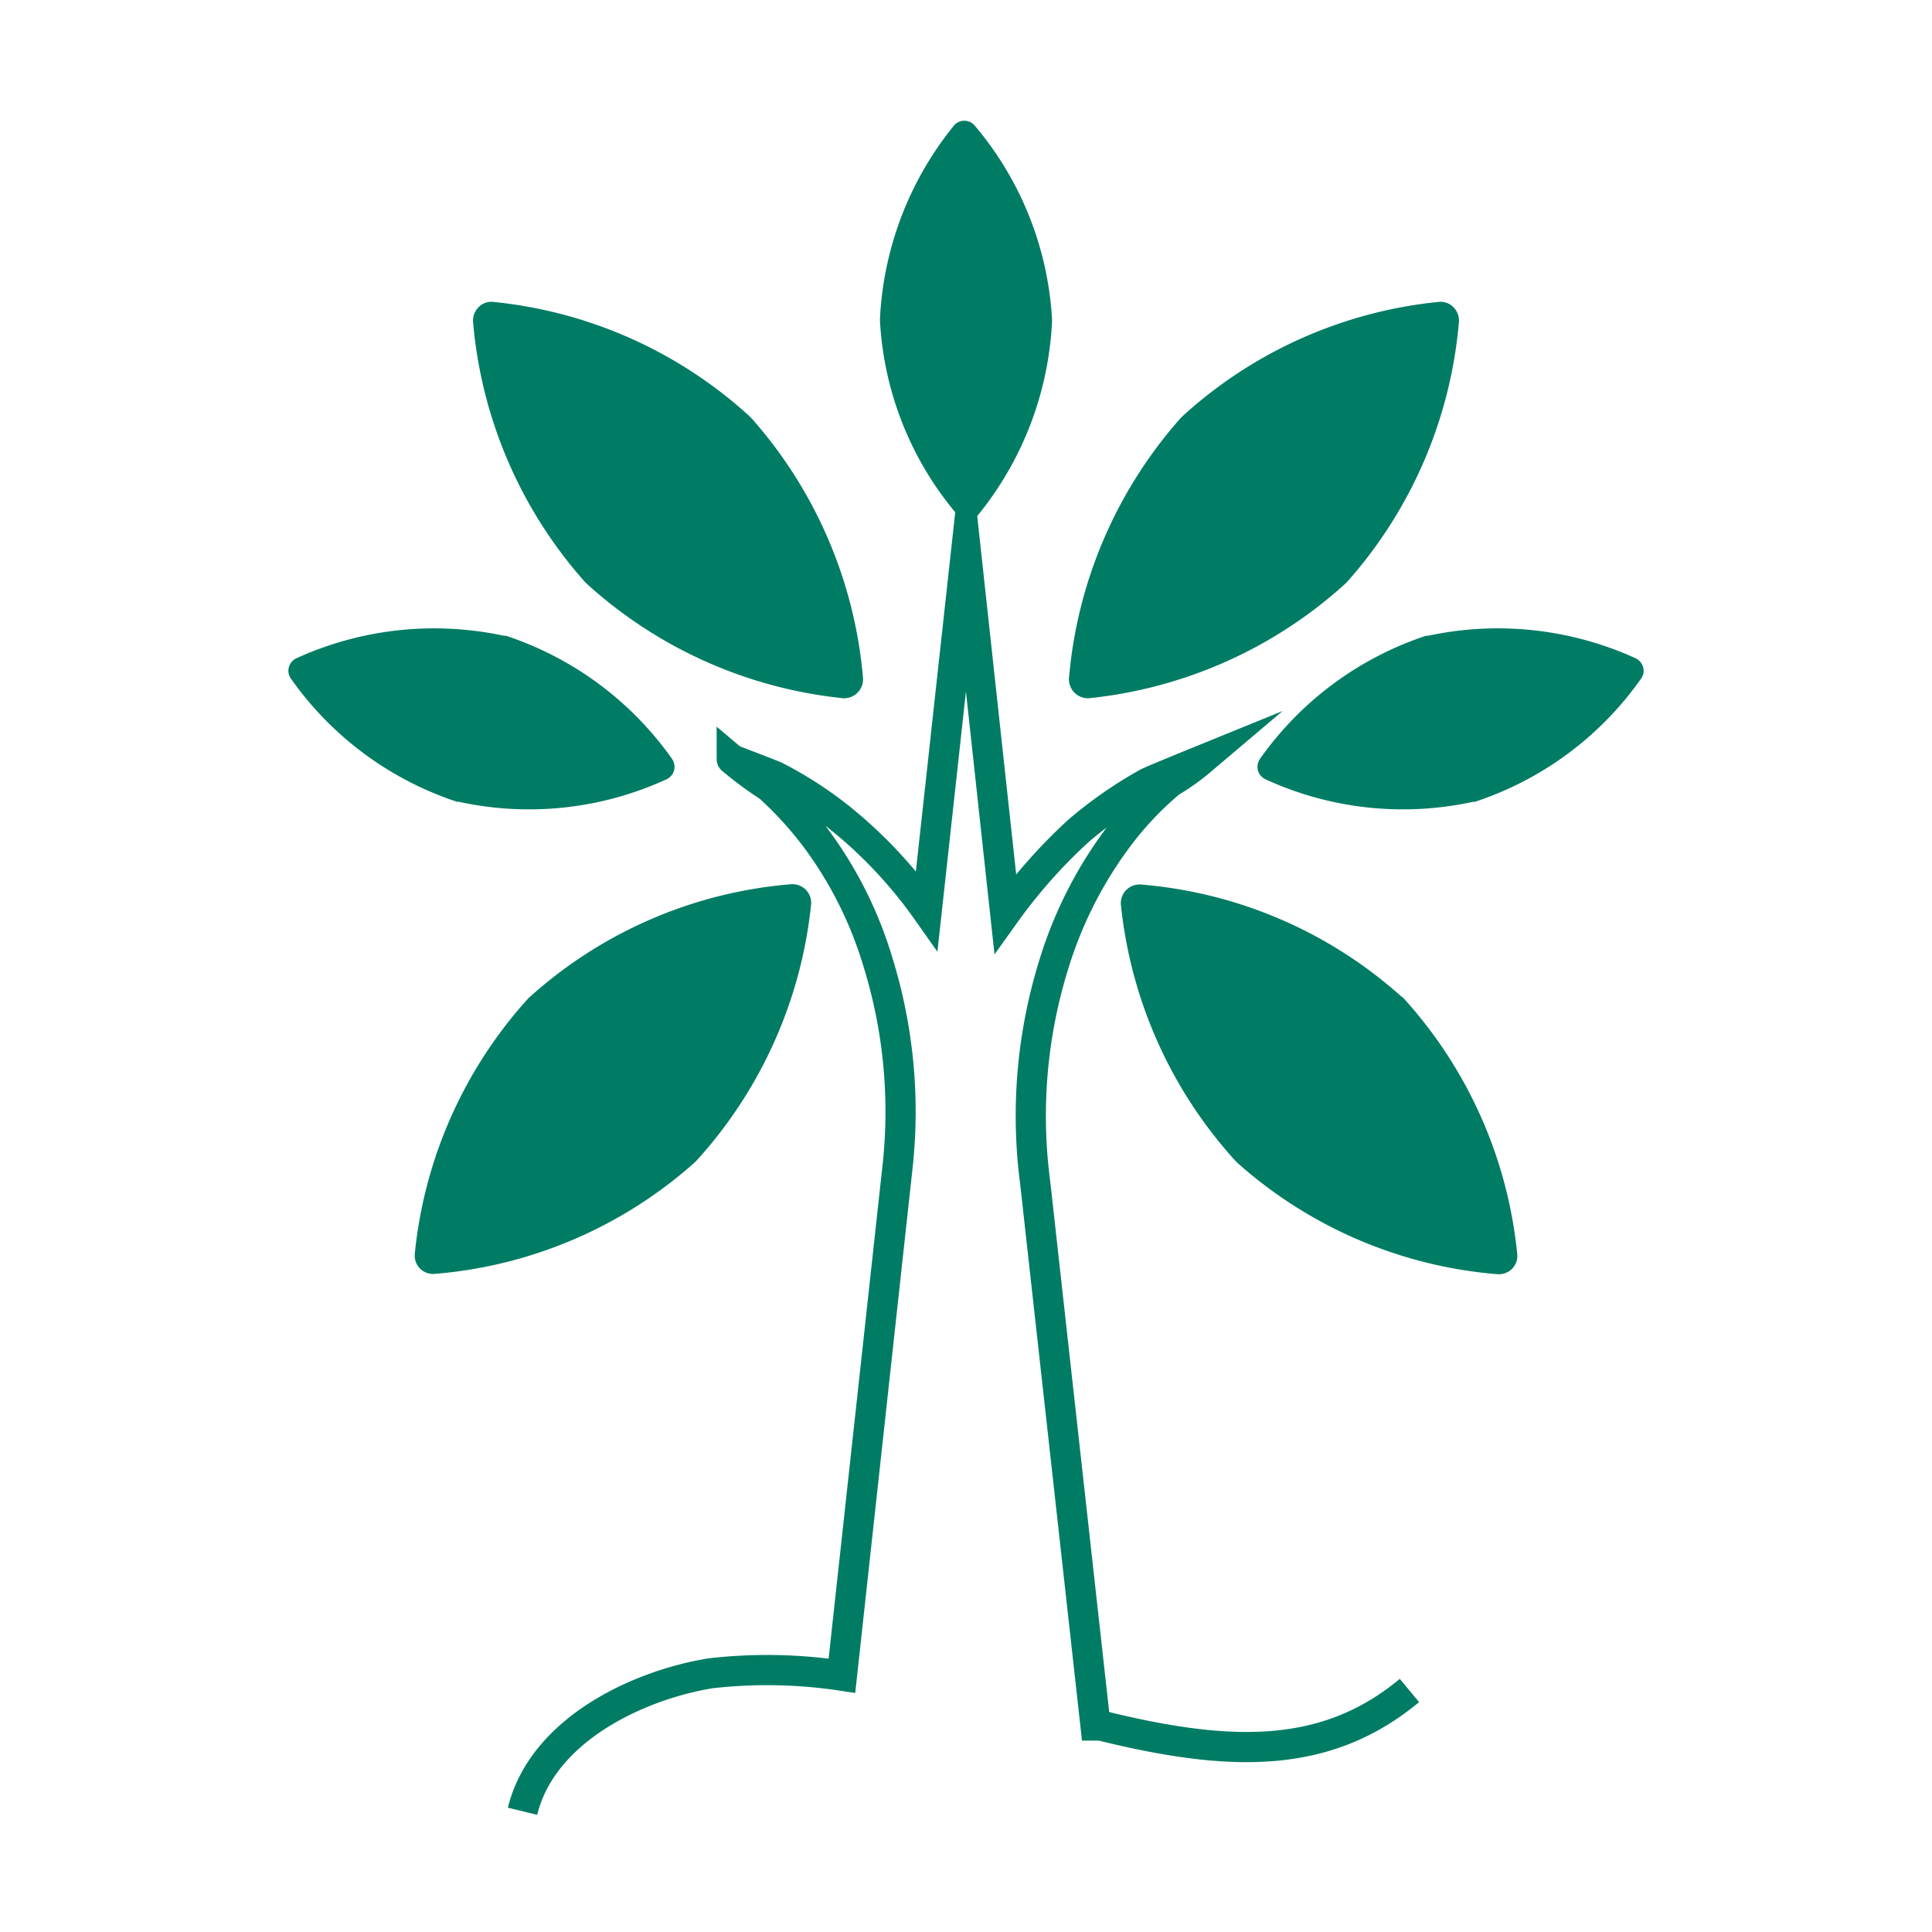
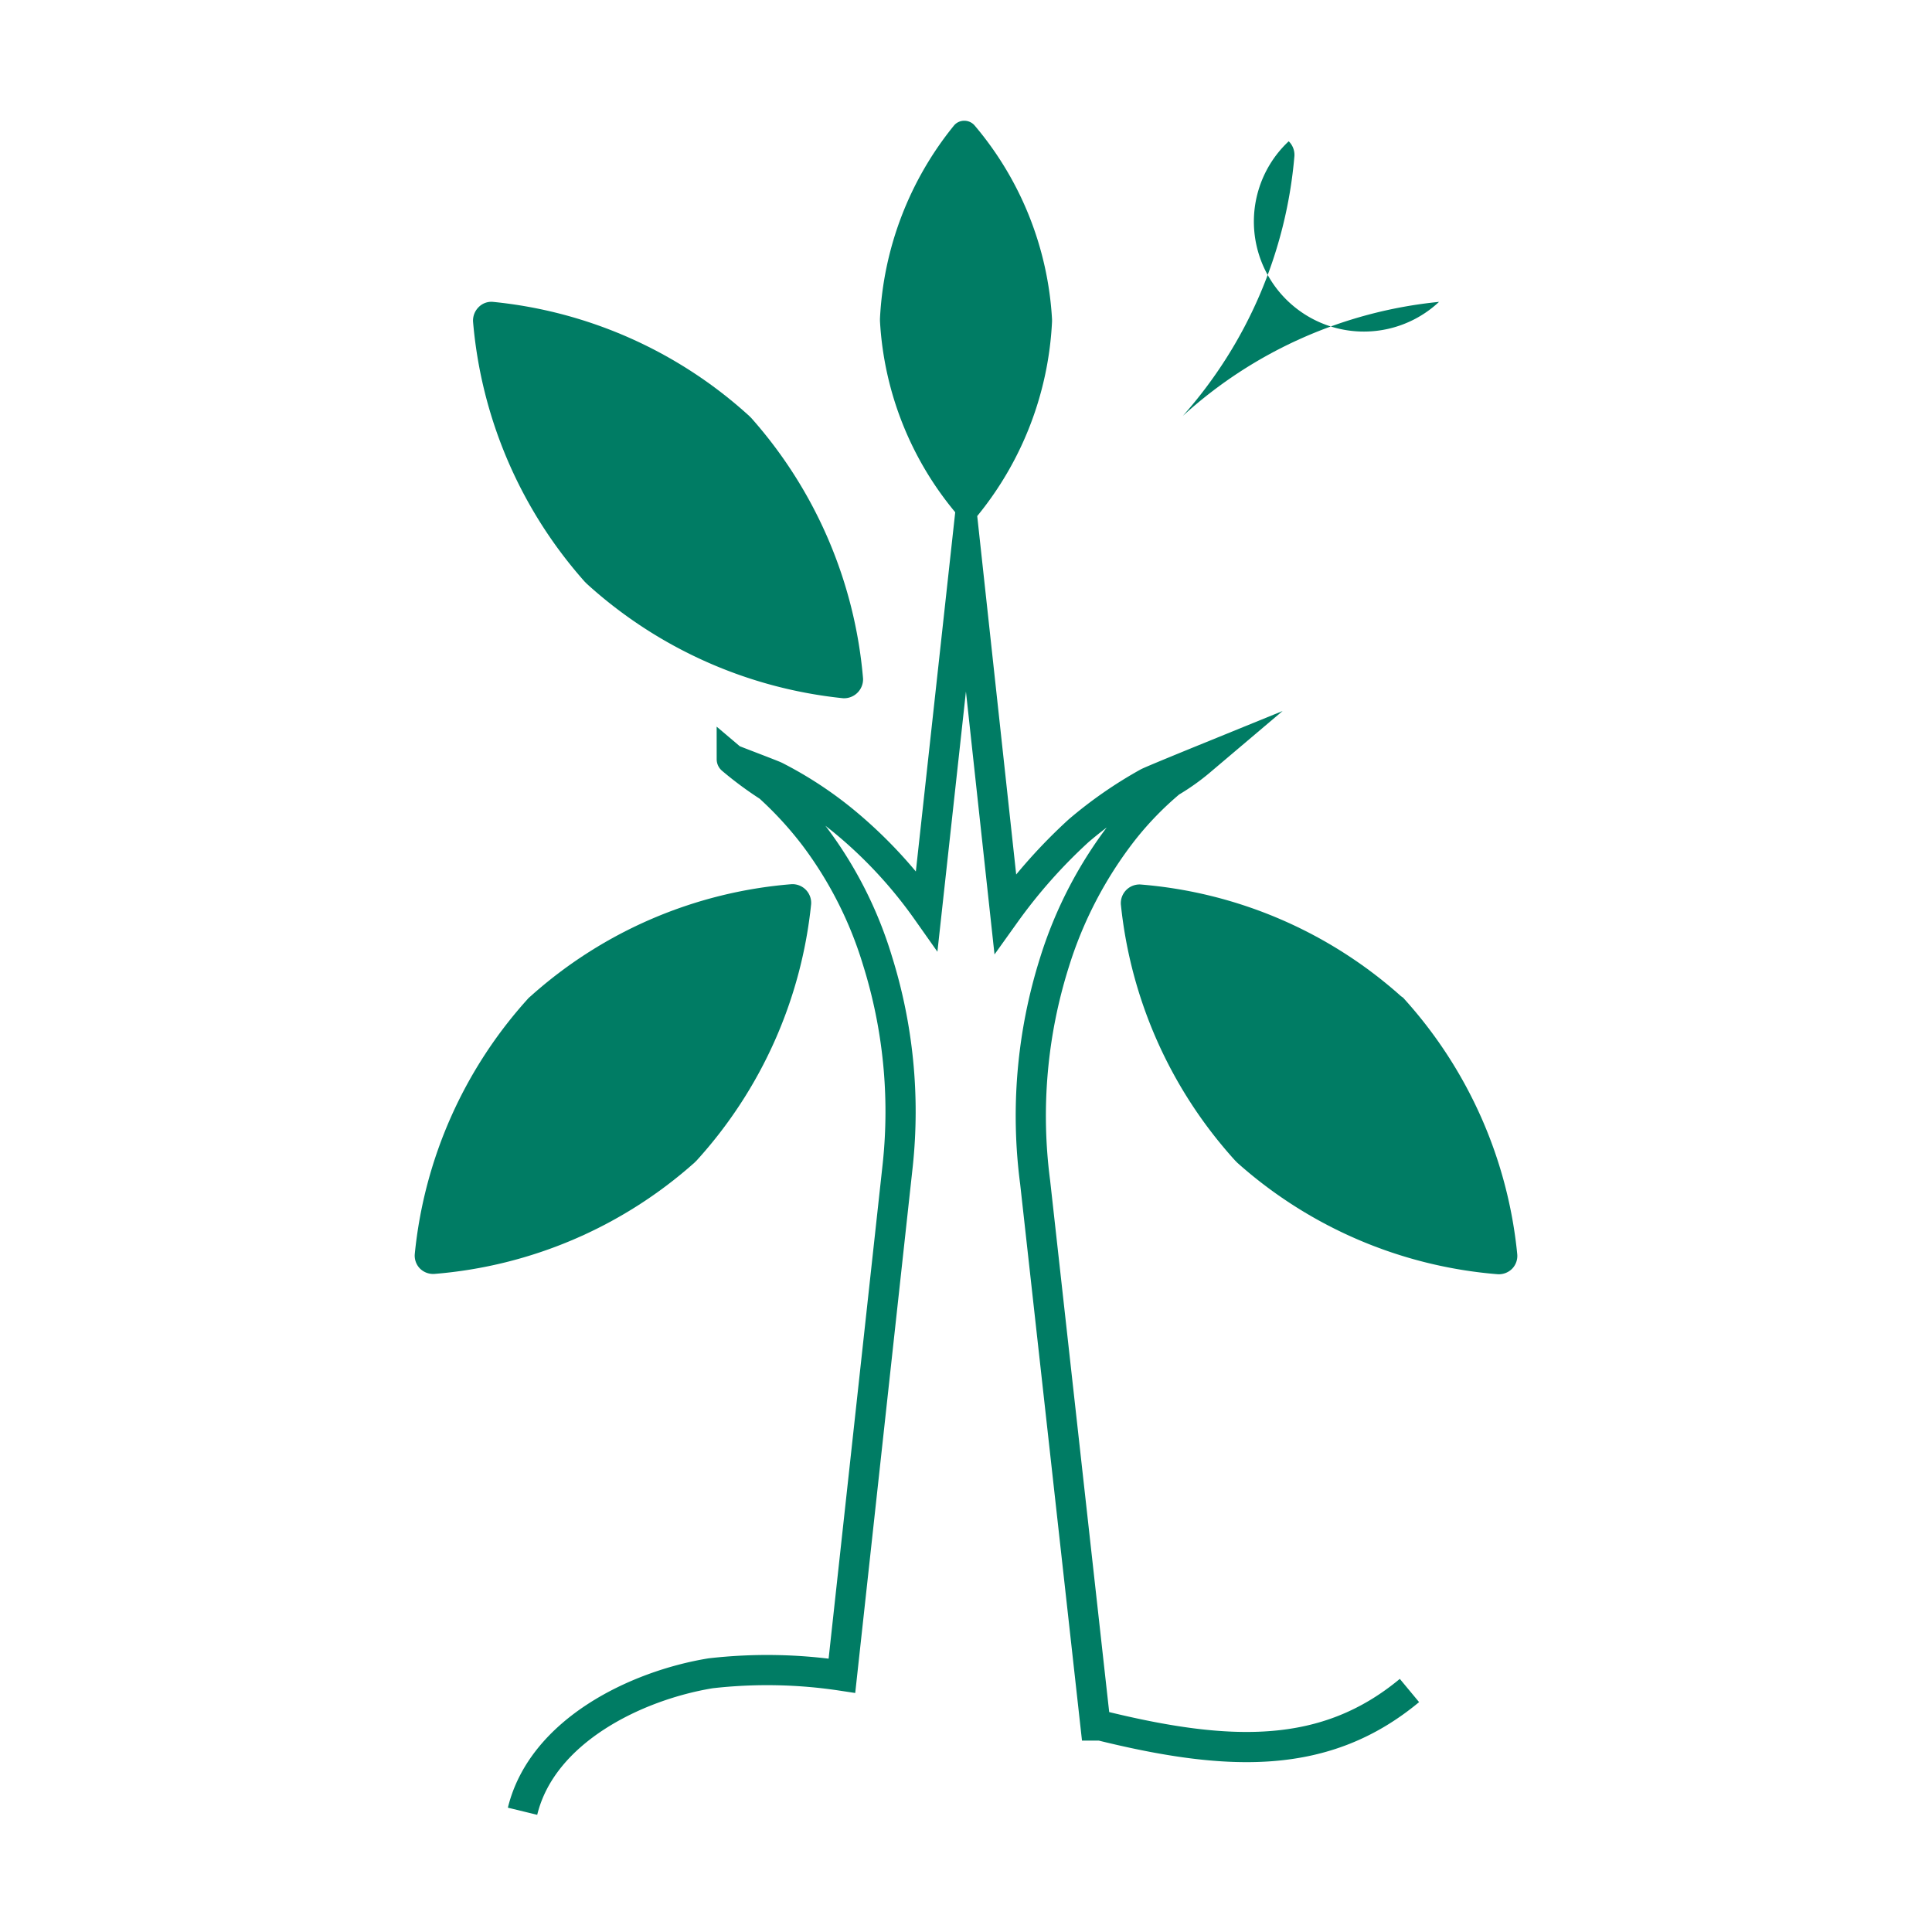
<svg xmlns="http://www.w3.org/2000/svg" viewBox="0 0 64 64">
  <defs>
    <style>.cls-1,.cls-3{fill:none;}.cls-2{fill:#007c64;}.cls-3{stroke:#007c64;stroke-miterlimit:10;}</style>
  </defs>
  <g id="レイヤー_2" data-name="レイヤー 2">
    <g id="レイヤー_1-2" data-name="レイヤー 1">
-       <rect class="cls-1" width="64" height="64" />
      <path class="cls-2" d="M31.6,4.16a11,11,0,0,0-2.45,6.4v.07a10.83,10.83,0,0,0,2.57,6.43.4.4,0,0,0,.34.15.43.43,0,0,0,.34-.15,11,11,0,0,0,2.45-6.41v-.07a10.87,10.87,0,0,0-2.57-6.43A.45.45,0,0,0,31.94,4,.44.44,0,0,0,31.6,4.16Z" />
-       <path class="cls-2" d="M9.63,22.47a10.89,10.89,0,0,0,5.51,4.09l.06,0a10.9,10.9,0,0,0,6.89-.75.46.46,0,0,0,.24-.29.48.48,0,0,0-.06-.37,10.94,10.94,0,0,0-5.51-4.09l-.07,0a11,11,0,0,0-6.88.75.46.46,0,0,0-.24.29A.44.44,0,0,0,9.63,22.47Z" />
-       <path class="cls-2" d="M54.37,22.47a10.89,10.89,0,0,1-5.51,4.09l-.06,0a10.9,10.9,0,0,1-6.89-.75.46.46,0,0,1-.24-.29.48.48,0,0,1,.06-.37,10.94,10.94,0,0,1,5.51-4.09l.07,0a11,11,0,0,1,6.88.75.46.46,0,0,1,.24.29A.44.44,0,0,1,54.37,22.47Z" />
-       <path class="cls-2" d="M47.67,10a14.76,14.76,0,0,0-8.49,3.78l-.07.07a14.89,14.89,0,0,0-3.7,8.63.63.63,0,0,0,.66.65,14.88,14.88,0,0,0,8.49-3.79l.07-.07a14.85,14.85,0,0,0,3.7-8.62.63.63,0,0,0-.19-.48A.59.59,0,0,0,47.67,10Z" />
+       <path class="cls-2" d="M47.67,10a14.76,14.76,0,0,0-8.49,3.78l-.07.07l.07-.07a14.85,14.85,0,0,0,3.7-8.62.63.63,0,0,0-.19-.48A.59.59,0,0,0,47.67,10Z" />
      <path class="cls-2" d="M16.33,10a14.76,14.76,0,0,1,8.49,3.78l.07.07a14.89,14.89,0,0,1,3.7,8.63.63.63,0,0,1-.66.65,14.88,14.88,0,0,1-8.49-3.79l-.07-.07a14.85,14.85,0,0,1-3.7-8.62.63.63,0,0,1,.19-.48A.59.59,0,0,1,16.33,10Z" />
      <path class="cls-2" d="M13.74,41.54a14.76,14.76,0,0,1,3.78-8.49l.07-.06a14.72,14.72,0,0,1,8.63-3.7.62.62,0,0,1,.65.66,14.88,14.88,0,0,1-3.79,8.49l-.07.07a14.73,14.73,0,0,1-8.62,3.69.62.62,0,0,1-.48-.18A.61.61,0,0,1,13.74,41.54Z" />
      <path class="cls-2" d="M50.26,41.54a14.76,14.76,0,0,0-3.78-8.49L46.41,33a14.72,14.72,0,0,0-8.63-3.7.62.62,0,0,0-.65.66,14.88,14.88,0,0,0,3.79,8.49l.07.07a14.73,14.73,0,0,0,8.62,3.69.62.62,0,0,0,.48-.18A.61.61,0,0,0,50.26,41.54Z" />
      <path class="cls-3" d="M46.69,56c-2.77,2.3-5.94,2.22-10.23,1.16l-.17,0-2-18a16.89,16.89,0,0,1,.64-7.28,13.7,13.7,0,0,1,2.27-4.35,10.94,10.94,0,0,1,1.57-1.62,7.2,7.2,0,0,0,1-.71s-1.62.66-1.75.73a14,14,0,0,0-2.29,1.59,17.53,17.53,0,0,0-2.43,2.74L32,18.3l-1.3,11.86A15.15,15.15,0,0,0,28,27.24a12.63,12.63,0,0,0-2.31-1.52c-.12-.06-1.45-.56-1.45-.57a11.58,11.58,0,0,0,1.23.91A12.2,12.2,0,0,1,27,27.73a13.2,13.2,0,0,1,2.07,4.1,16.73,16.73,0,0,1,.67,6.75L27.89,55.51a16.52,16.52,0,0,0-4.35-.08c-2.45.4-5.58,1.9-6.23,4.57" />
    </g>
  </g>
</svg>